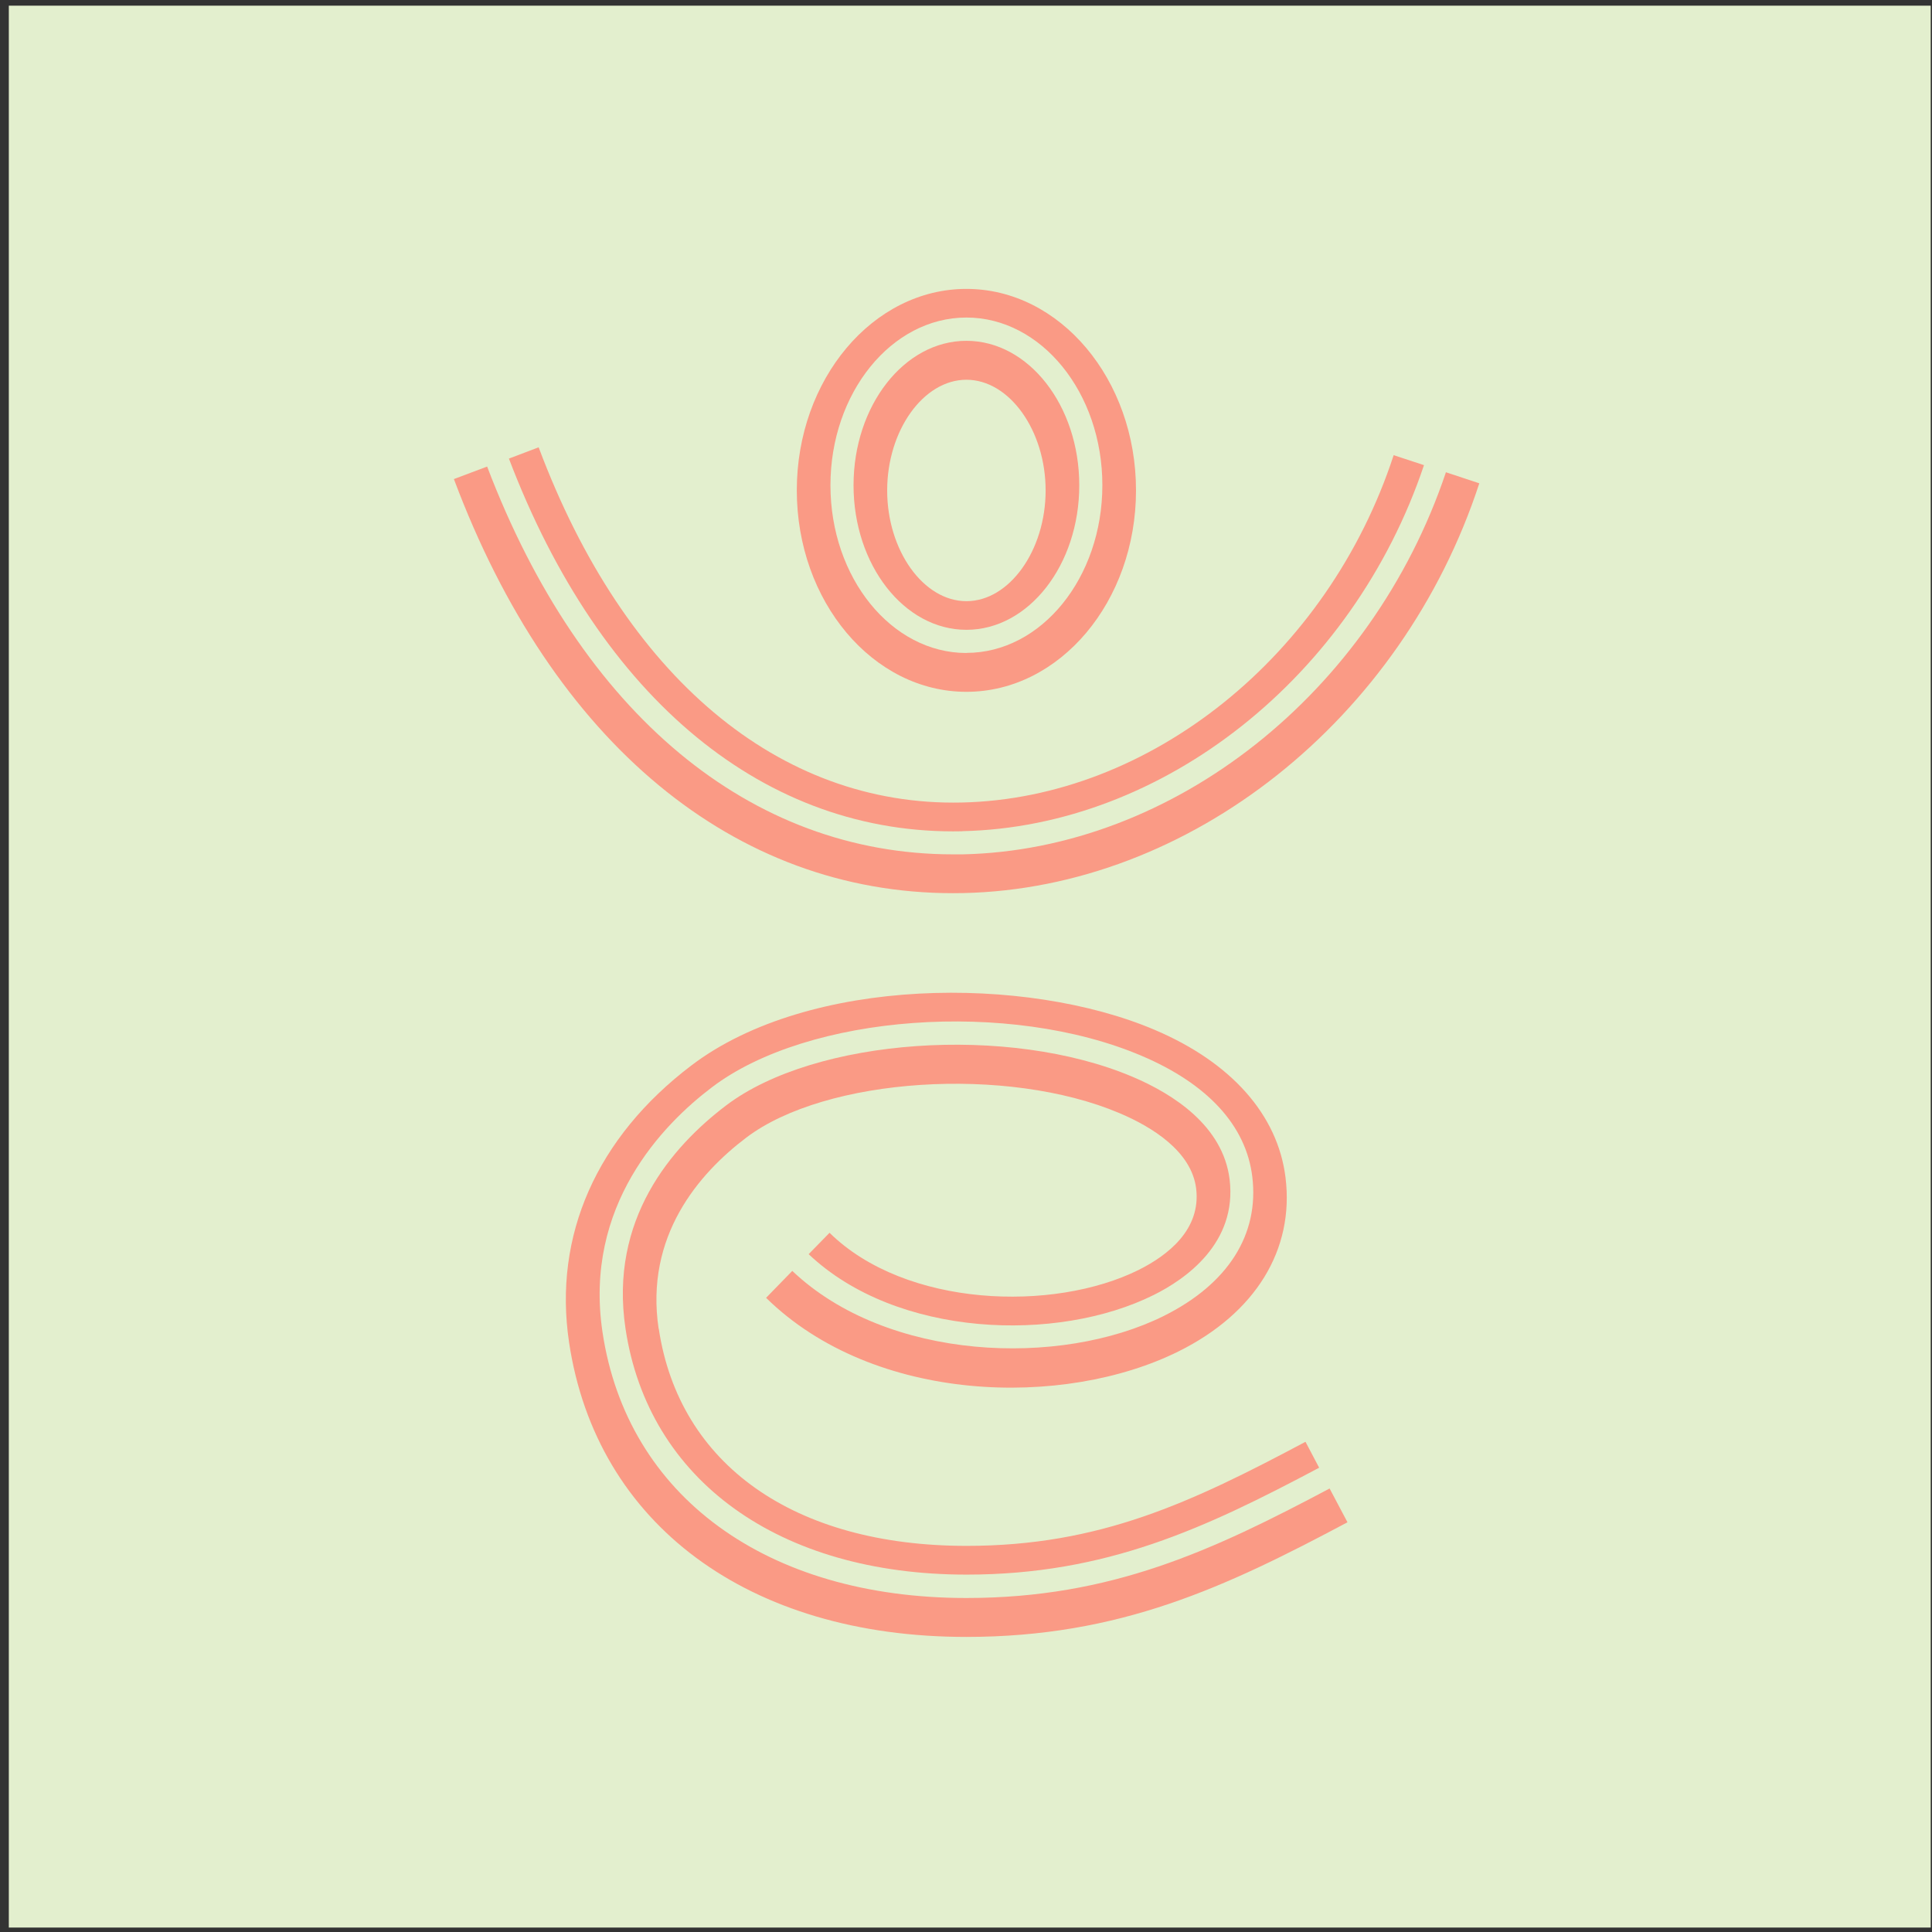
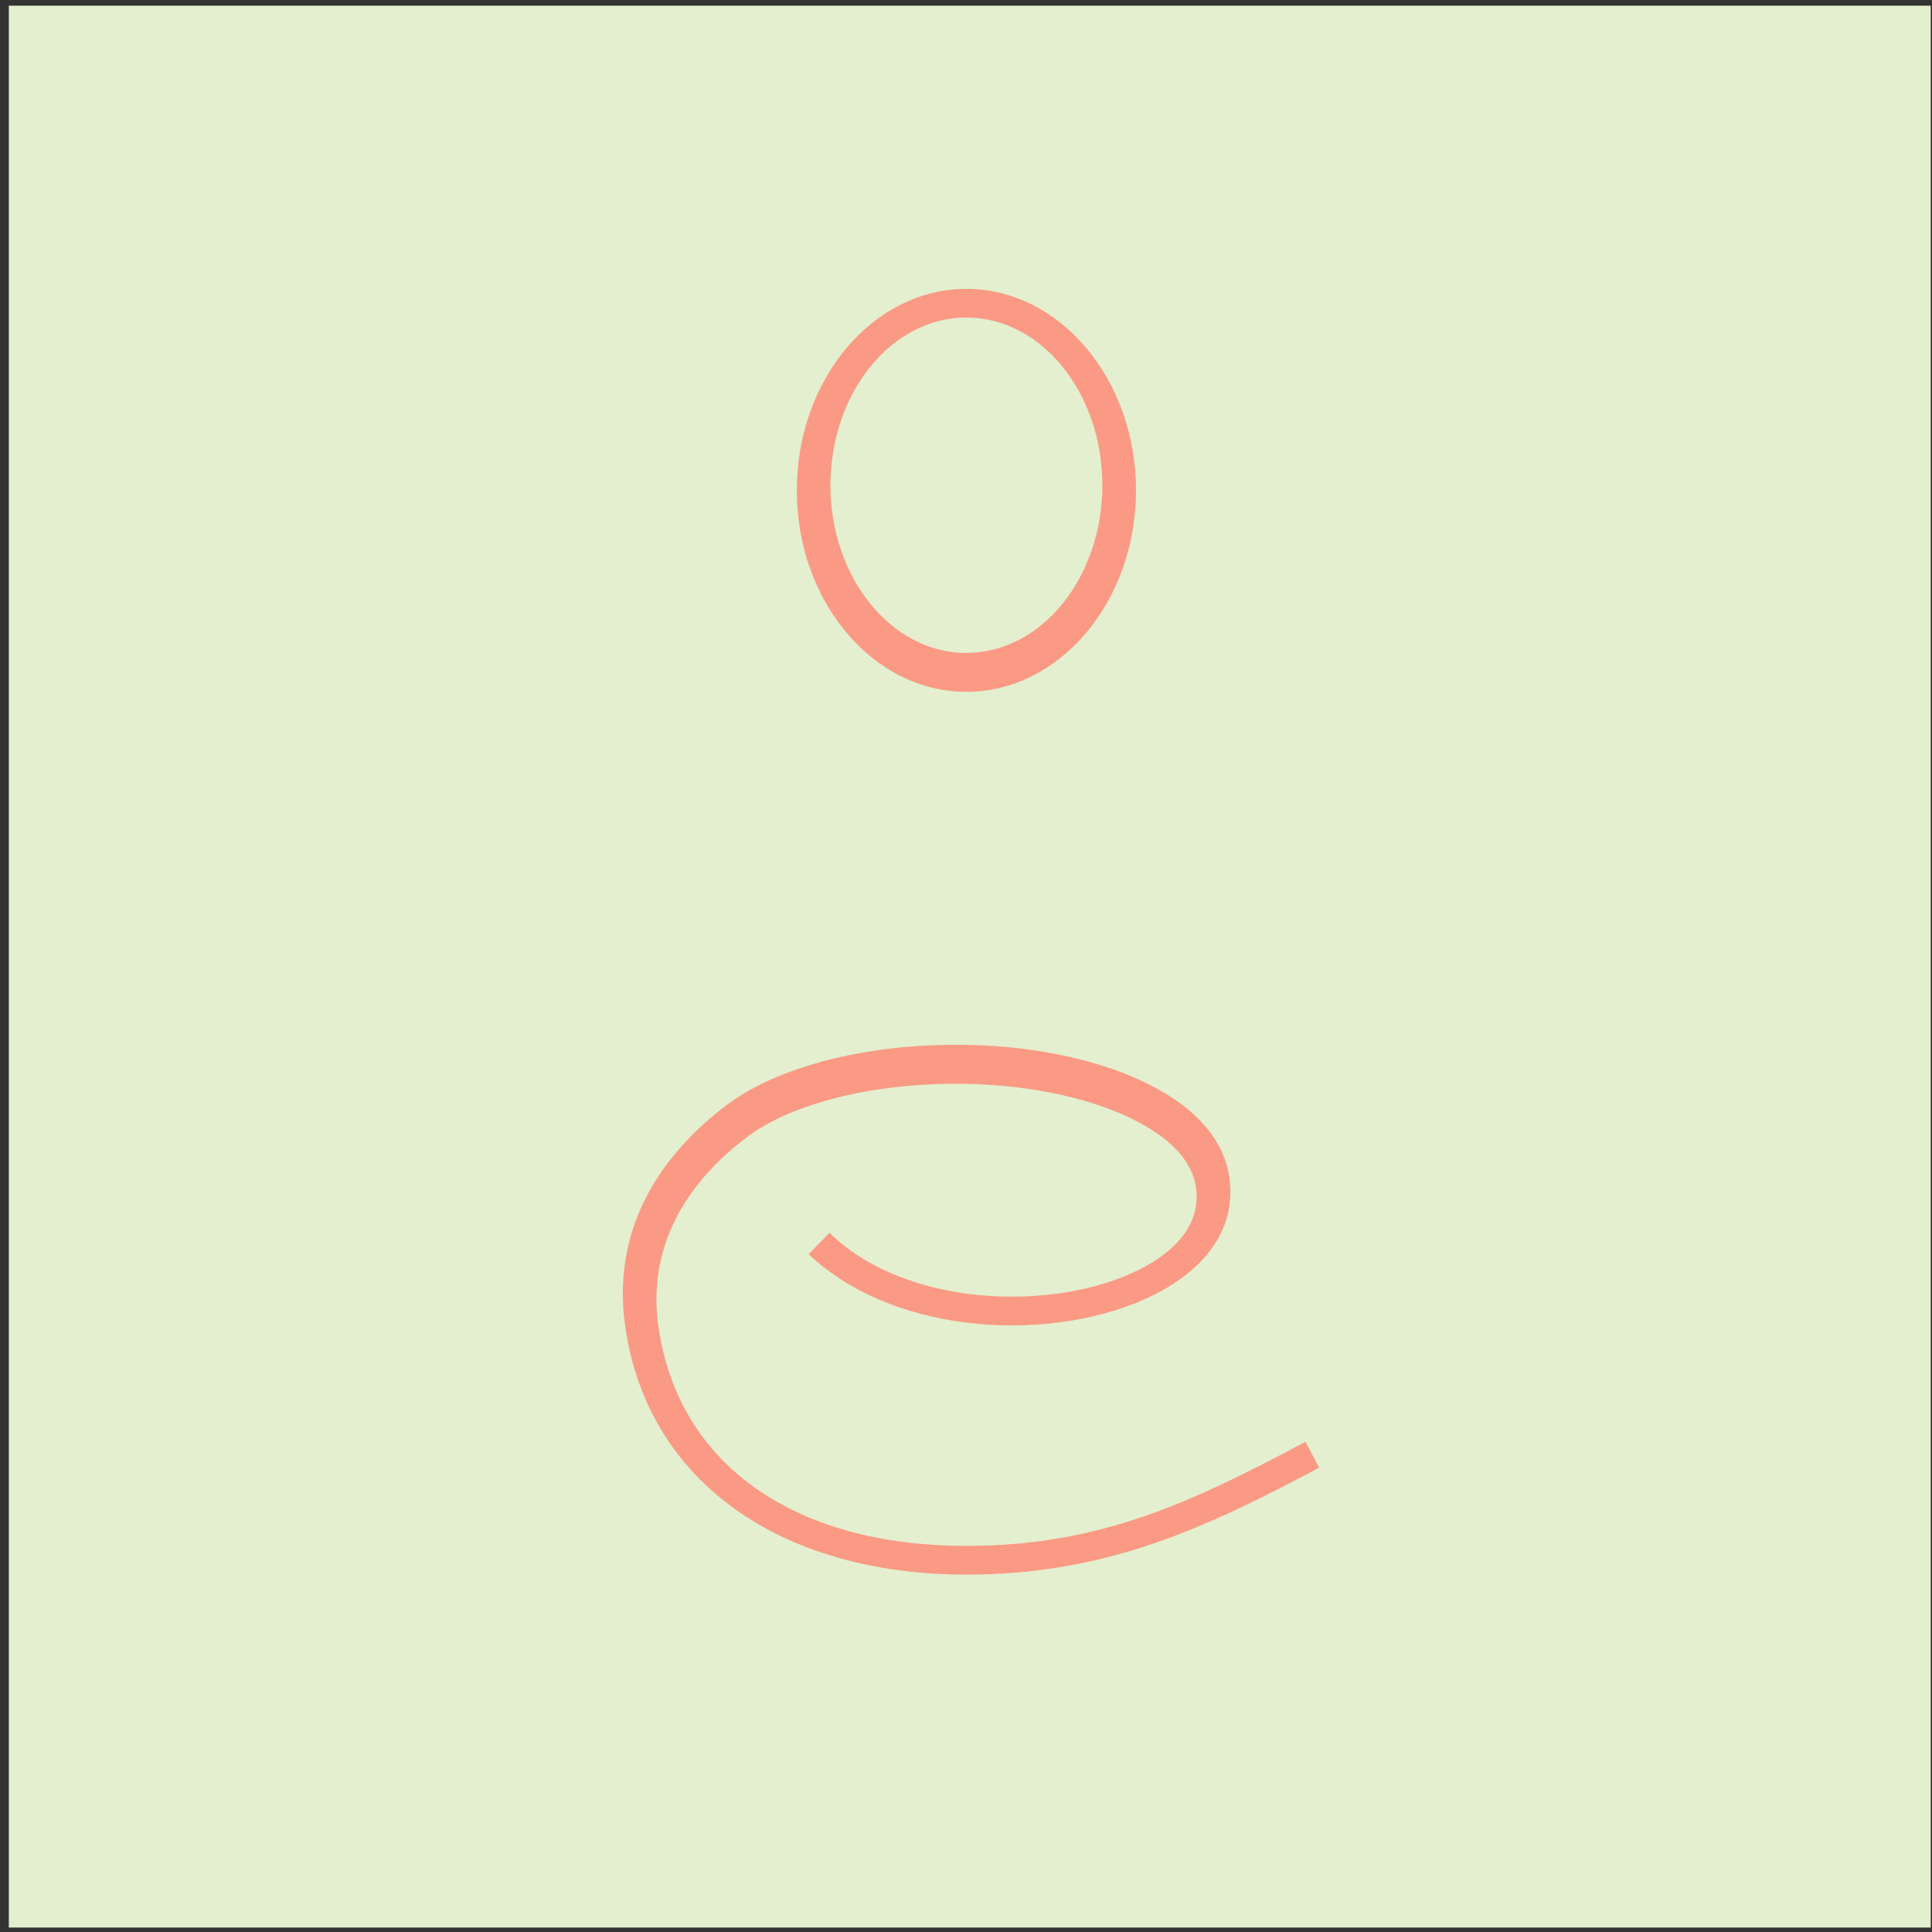
<svg xmlns="http://www.w3.org/2000/svg" width="191" height="191" viewBox="0 0 191 191" fill="none">
  <rect x="0" y="0" width="191" height="191" fill="#333333" stroke="none" />
  <rect x="0.873" y="0.561" width="190" height="190" fill="#E3EFCE" />
-   <path d="M142.941 46.703C135.605 68.514 116.029 84.015 95.163 84.463C94.855 84.463 94.538 84.463 94.23 84.463C74.177 84.463 57.45 70.548 48.159 46.125L44.873 47.361C54.641 73.439 72.589 88.301 94.21 88.301C94.547 88.301 94.885 88.301 95.222 88.291C117.618 87.813 138.603 71.156 146.247 47.78L142.931 46.683L142.941 46.703Z" fill="#FA9A85" />
-   <path d="M95.123 82.171C115.036 81.742 133.749 66.889 140.777 45.985L137.779 44.998C131.297 64.816 113.726 78.941 95.053 79.339C77.016 79.728 61.758 66.919 53.251 44.221L50.312 45.337C59.386 69.172 75.716 82.609 95.133 82.18L95.123 82.171Z" fill="#FA9A85" />
-   <path d="M95.54 33.694C89.385 33.694 84.382 40.104 84.382 47.979C84.382 55.854 89.385 62.264 95.54 62.264C101.694 62.264 106.698 55.854 106.698 47.979C106.698 40.104 101.694 33.694 95.54 33.694ZM95.54 59.433C91.291 59.433 87.707 54.419 87.707 48.487C87.707 42.556 91.291 37.542 95.54 37.542C99.788 37.542 103.372 42.556 103.372 48.487C103.372 54.419 99.788 59.433 95.54 59.433Z" fill="#FA9A85" />
  <path d="M95.54 28.561C86.298 28.561 78.773 37.492 78.773 48.477C78.773 59.463 86.298 68.394 95.54 68.394C104.782 68.394 112.307 59.463 112.307 48.477C112.307 37.492 104.782 28.561 95.54 28.561ZM95.54 64.556C88.135 64.556 82.099 57.12 82.099 47.979C82.099 38.838 88.135 31.392 95.54 31.392C102.946 31.392 108.981 38.828 108.981 47.969C108.981 57.11 102.955 64.546 95.54 64.546V64.556Z" fill="#FA9A85" />
  <path d="M65.114 131.365C63.744 122.214 69.065 116.033 73.78 112.465C81.642 106.504 99.58 105.337 110.689 110.052C113.885 111.408 117.796 113.81 118.253 117.499C118.749 121.556 115.444 124.108 112.575 125.543C104.157 129.73 89.524 129.262 82.01 121.875L79.945 123.988C88.651 132.242 104.524 132.77 114.054 128.025C117.191 126.47 122.333 122.902 121.559 116.582C120.903 111.308 115.999 108.168 111.989 106.464C99.749 101.26 80.59 102.606 71.785 109.285C66.355 113.402 60.22 120.569 61.838 131.345C64.082 146.347 77.006 155.668 95.55 155.668C109.368 155.668 119.136 151.092 130.413 145.101L129.063 142.539C117.747 148.56 108.713 152.827 95.55 152.827C78.515 152.827 67.139 144.802 65.124 131.345L65.114 131.365Z" fill="#FA9A85" />
-   <path d="M131.466 147.145C119.901 153.285 109.875 157.98 95.54 157.98C75.776 157.98 61.997 147.912 59.565 131.704C57.689 119.183 65.541 111.149 70.395 107.48C79.915 100.263 99.769 98.808 112.863 104.38C119.405 107.161 123.187 111.288 123.802 116.322C124.507 122.044 121.4 126.939 115.047 130.099C104.822 135.183 87.728 134.575 78.327 125.643L75.736 128.304C86.417 138.791 105.219 139.22 116.516 133.598C124.12 129.82 127.972 123.549 127.088 116.412C126.324 110.212 121.728 105.028 114.143 101.808C101.417 96.395 79.985 96.515 68.37 105.317C58.979 112.435 54.681 122.164 56.259 132.71C58.95 150.674 73.989 161.828 95.52 161.828C110.719 161.828 121.152 156.914 133.213 150.494L131.446 147.155L131.466 147.145Z" fill="#FA9A85" />
</svg>